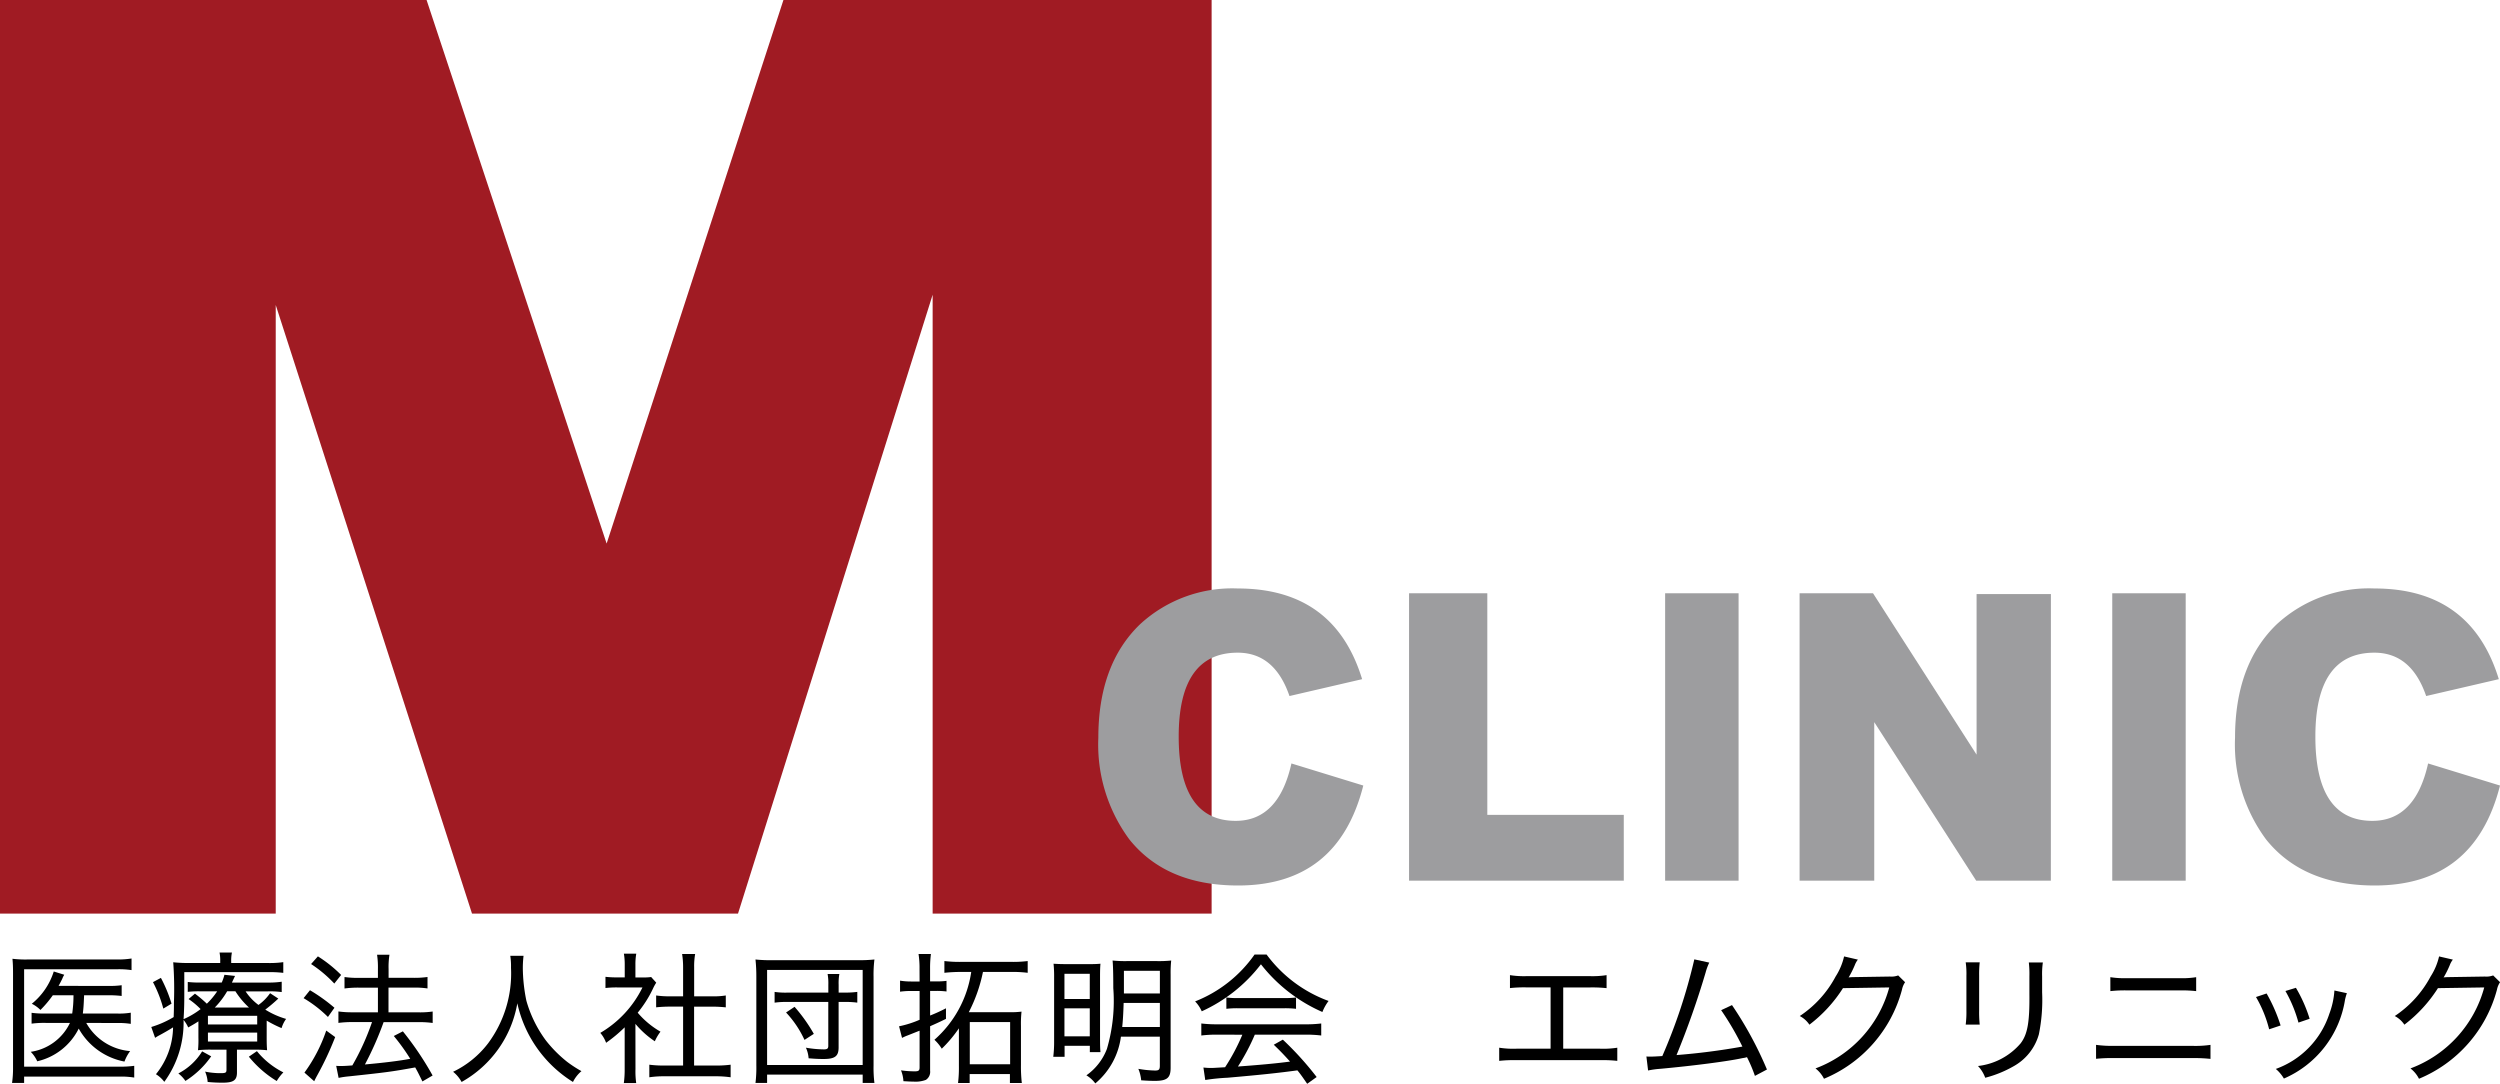
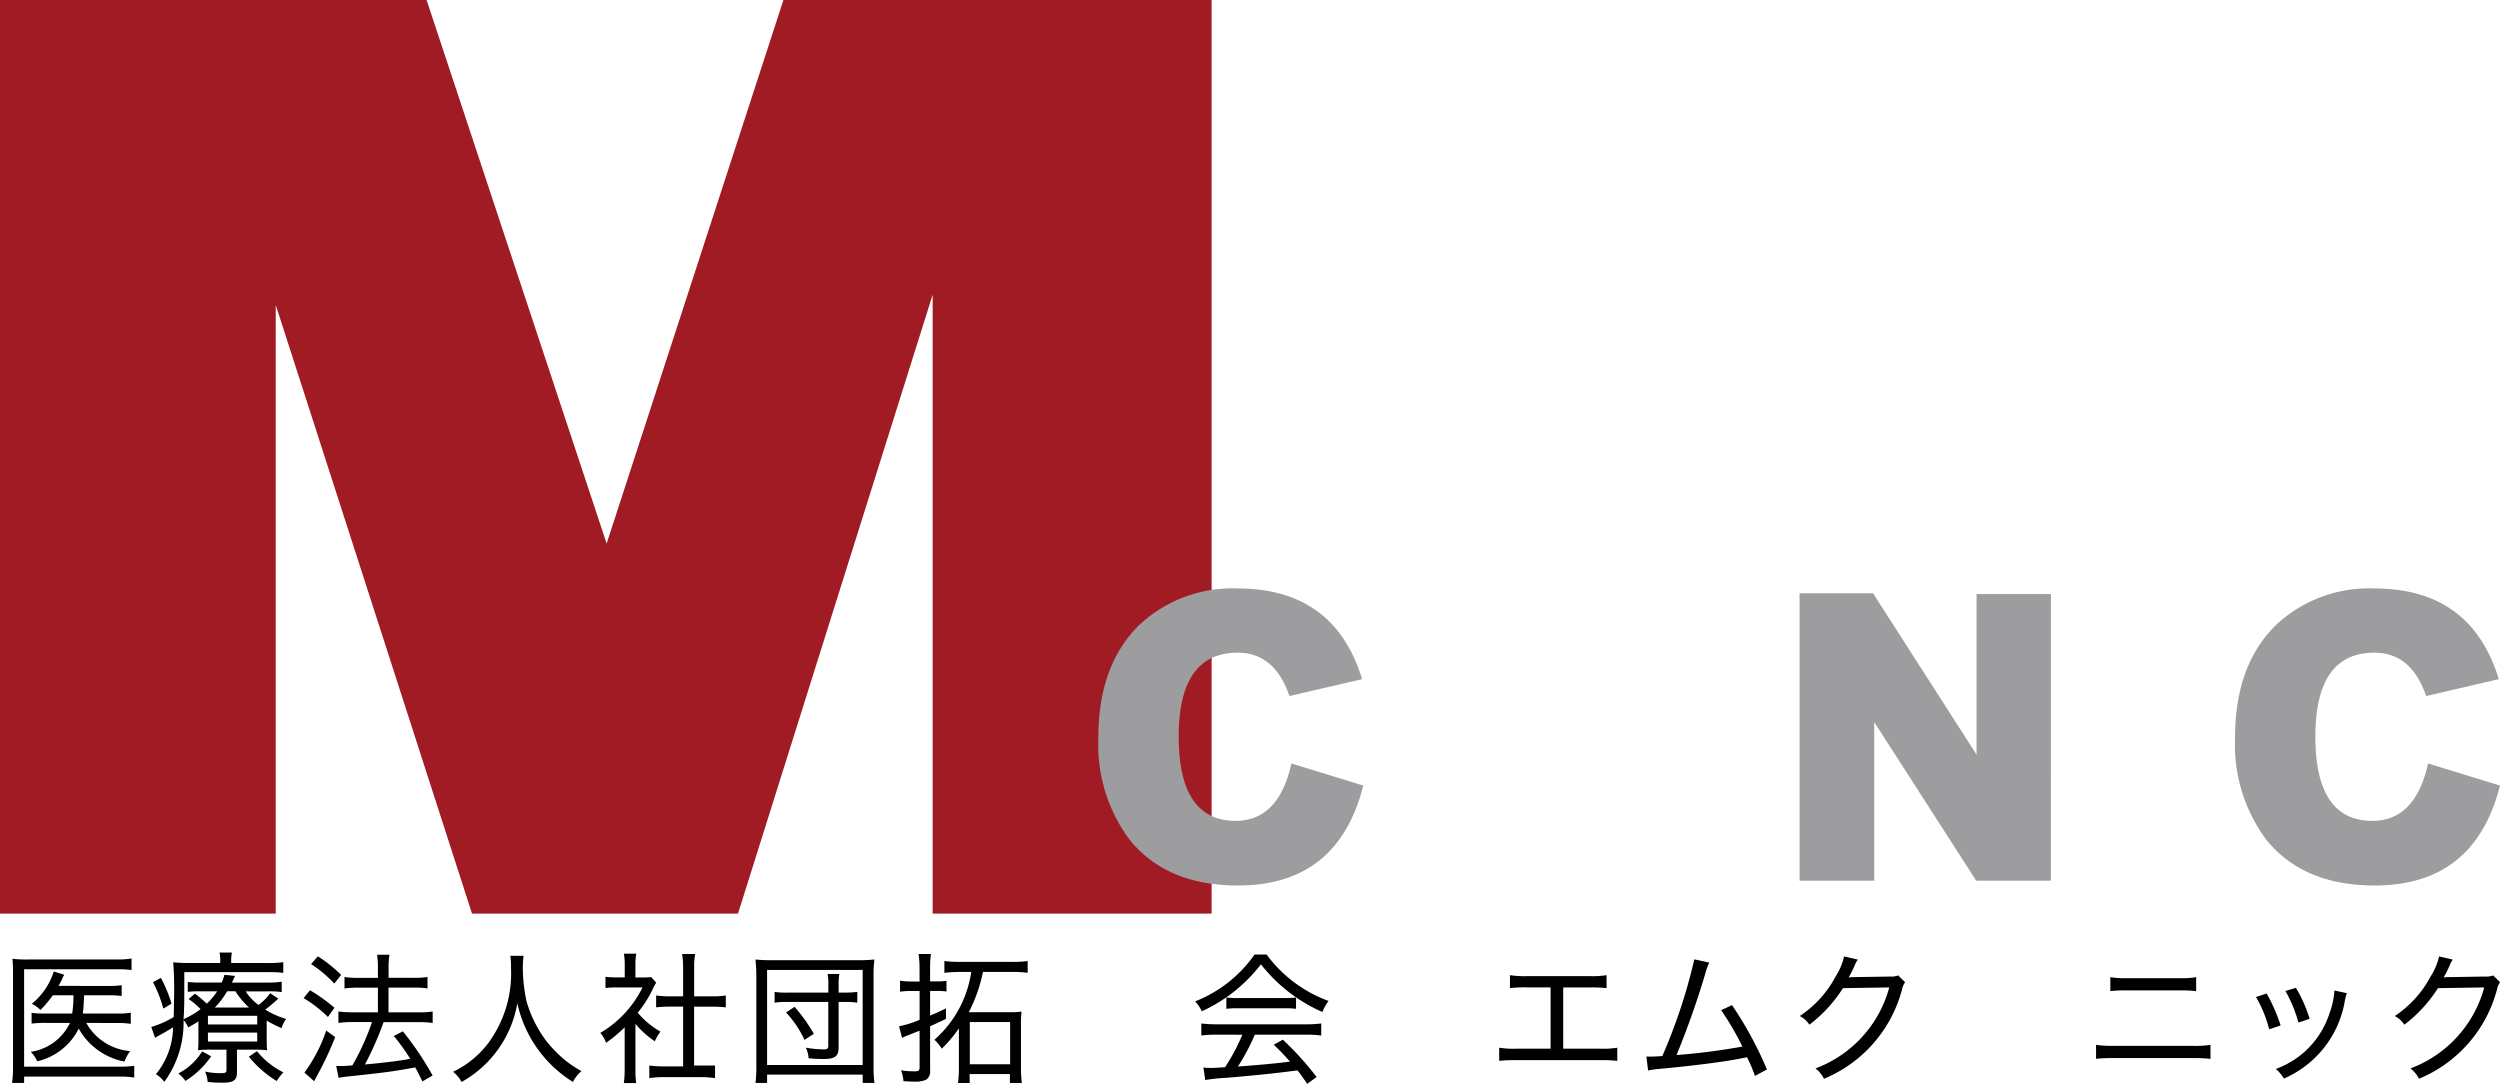
<svg xmlns="http://www.w3.org/2000/svg" width="161.469" height="70" viewBox="0 0 161.469 70">
  <defs>
    <clipPath id="clip-path">
      <rect id="長方形_794" data-name="長方形 794" width="161.469" height="70" fill="none" />
    </clipPath>
  </defs>
  <g id="グループ_99" data-name="グループ 99" transform="translate(0 0)">
    <path id="パス_184" data-name="パス 184" d="M50.6,0,39.181,35.108,27.552,0H0V59.008H17.809V19.7L30.486,59.008h17.18L60.237,19.037V59.008H78.256V0Z" transform="translate(0 0)" fill="#a01b23" />
    <g id="グループ_98" data-name="グループ 98" transform="translate(0 0)">
      <g id="グループ_97" data-name="グループ 97" clip-path="url(#clip-path)">
        <path id="パス_185" data-name="パス 185" d="M110.151,62.576q-1.633,6.456-8.088,6.456-4.641,0-7.025-2.981a10.3,10.3,0,0,1-2-6.56q0-4.743,2.7-7.337a8.785,8.785,0,0,1,6.3-2.306q6.247,0,8.037,5.858l-4.692,1.089q-.96-2.8-3.344-2.8-3.811,0-3.811,5.418,0,5.444,3.681,5.444,2.774,0,3.6-3.707Z" transform="translate(-22.099 -11.84)" fill="#9d9d9f" />
-         <path id="パス_186" data-name="パス 186" d="M133.227,68.817H119.357V50.255h5.055V64.566h8.814Z" transform="translate(-28.35 -11.936)" fill="#9d9d9f" />
-         <rect id="長方形_792" data-name="長方形 792" width="4.744" height="18.563" transform="translate(107.547 38.318)" fill="#9d9d9f" />
        <path id="パス_187" data-name="パス 187" d="M168.668,68.817h-4.822l-6.585-10.241V68.817h-4.822V50.255h4.744l6.688,10.422V50.307h4.8Z" transform="translate(-36.208 -11.936)" fill="#9d9d9f" />
-         <rect id="長方形_793" data-name="長方形 793" width="4.743" height="18.563" transform="translate(136.426 38.318)" fill="#9d9d9f" />
        <path id="パス_188" data-name="パス 188" d="M206.439,62.576q-1.634,6.456-8.088,6.456-4.641,0-7.025-2.981a10.3,10.3,0,0,1-2-6.56q0-4.743,2.7-7.337a8.784,8.784,0,0,1,6.3-2.306q6.248,0,8.036,5.858l-4.692,1.089q-.961-2.8-3.345-2.8-3.811,0-3.811,5.418,0,5.444,3.681,5.444,2.775,0,3.6-3.707Z" transform="translate(-44.97 -11.84)" fill="#9d9d9f" />
        <path id="パス_189" data-name="パス 189" d="M8.912,88.883a5.269,5.269,0,0,0-.924-.064H1.8v.412H1.02a6.632,6.632,0,0,0,.064-1.016V82.161c0-.4-.009-.649-.037-.951a7.033,7.033,0,0,0,.978.046h5.78a5.589,5.589,0,0,0,.933-.064v.75a5.389,5.389,0,0,0-.914-.055H1.8v6.292H7.979a6.64,6.64,0,0,0,.933-.055Zm-3.1-3.53a3.587,3.587,0,0,0,2.835,1.82,2.643,2.643,0,0,0-.366.676,4.3,4.3,0,0,1-2.954-2.13,3.994,3.994,0,0,1-2.679,2.112,2.1,2.1,0,0,0-.421-.612A3.334,3.334,0,0,0,4.76,85.353H3.233a6.19,6.19,0,0,0-.951.047v-.7a6.2,6.2,0,0,0,.96.046H4.906a8.237,8.237,0,0,0,.083-1.18H3.654a7.067,7.067,0,0,1-.8.95,2.1,2.1,0,0,0-.558-.4,4.364,4.364,0,0,0,1.418-2.085l.677.21-.056.1a1.644,1.644,0,0,0-.072.164c-.1.2-.147.294-.239.457H7.2a5.513,5.513,0,0,0,.9-.044v.694a6.733,6.733,0,0,0-.888-.045H5.674c-.027.649-.037.8-.082,1.18H7.8a4.542,4.542,0,0,0,.888-.055v.722a5.1,5.1,0,0,0-.916-.055Z" transform="translate(-0.242 -19.285)" />
        <path id="パス_190" data-name="パス 190" d="M20.268,86.165c0,.467.01.595.027.832a6.4,6.4,0,0,0-.786-.036H18.349v1.472c0,.494-.22.659-.906.659a8.926,8.926,0,0,1-.987-.046,2.041,2.041,0,0,0-.165-.668,4.906,4.906,0,0,0,1.015.1c.312,0,.366-.037.366-.219v-1.3H16.7a7.309,7.309,0,0,0-.868.036,6.479,6.479,0,0,0,.027-.823V85.132c-.192.127-.348.219-.659.393a2.127,2.127,0,0,0-.3-.486,6.5,6.5,0,0,1-1.244,4,1.975,1.975,0,0,0-.54-.493,4.906,4.906,0,0,0,1.106-3.027c-.256.165-.667.4-.968.558-.064.037-.138.082-.192.119l-.247-.7a6.375,6.375,0,0,0,1.445-.64c.018-.421.018-.64.018-.951a23.612,23.612,0,0,0-.046-2.589,9.193,9.193,0,0,0,1.07.047h1.966v-.092a2.675,2.675,0,0,0-.045-.586h.8a2.67,2.67,0,0,0-.046.586v.092h2.332a6.284,6.284,0,0,0,1.032-.055V82a7.179,7.179,0,0,0-.987-.046H14.947v1.536c0,.486-.01.934-.047,1.5a5.141,5.141,0,0,0,1.1-.65,4.878,4.878,0,0,0-.777-.649l.412-.348a7.822,7.822,0,0,1,.768.649,4.61,4.61,0,0,0,.668-.8h-1.1a6.156,6.156,0,0,0-.8.035v-.639a6.225,6.225,0,0,0,.823.036h1.372a3.008,3.008,0,0,0,.173-.5l.686.074c-.064.137-.137.284-.2.429h2.3a5.839,5.839,0,0,0,.914-.055v.668a5.685,5.685,0,0,0-.887-.045H18.906a3.439,3.439,0,0,0,.833.877,3.182,3.182,0,0,0,.75-.759l.53.348a10.432,10.432,0,0,1-.841.713,5.255,5.255,0,0,0,1.345.6,2,2,0,0,0-.293.595,7.823,7.823,0,0,1-.961-.484Zm-6.831-3.841a9.215,9.215,0,0,1,.686,1.664l-.531.32a8.077,8.077,0,0,0-.668-1.709Zm3.247,5.066a5.723,5.723,0,0,1-1.664,1.591,2.142,2.142,0,0,0-.457-.485A3.889,3.889,0,0,0,16.1,87.07Zm-.21-2.057h3.182v-.558H16.474Zm0,1.1h3.182v-.576H16.474Zm2.651-2.194a5.269,5.269,0,0,1-.878-1.051h-.531a5.272,5.272,0,0,1-.8,1.051Zm.512,2.817a5.2,5.2,0,0,0,1.709,1.372,2.988,2.988,0,0,0-.429.558,6.961,6.961,0,0,1-1.8-1.572Z" transform="translate(-3.044 -19.165)" />
        <path id="パス_191" data-name="パス 191" d="M26.128,83.167A11.039,11.039,0,0,1,27.709,84.3l-.42.594a8.011,8.011,0,0,0-1.573-1.215Zm1.628,3.026a20.2,20.2,0,0,1-1.162,2.478c-.055.1-.1.183-.192.375l-.631-.558a10.022,10.022,0,0,0,1.408-2.715ZM26.64,80.98a8.476,8.476,0,0,1,1.5,1.2l-.44.557a8.16,8.16,0,0,0-1.5-1.261ZM29.273,83a6.635,6.635,0,0,0-.914.055v-.74a6,6,0,0,0,.924.055h1.234V81.8a5.524,5.524,0,0,0-.055-.923h.8a5.105,5.105,0,0,0-.056.923v.567h1.655a5.827,5.827,0,0,0,.859-.055v.74a5.515,5.515,0,0,0-.85-.055H31.2v1.6h1.985a5.61,5.61,0,0,0,.868-.055v.74a6.148,6.148,0,0,0-.868-.054h-2.3a20.725,20.725,0,0,1-1.207,2.734c1.235-.11,2.268-.238,2.926-.366a13.294,13.294,0,0,0-1.061-1.473l.585-.3a19.943,19.943,0,0,1,1.921,2.852l-.658.384c-.238-.485-.329-.668-.467-.906-1.509.275-1.866.32-4.261.576a5.768,5.768,0,0,0-.685.1l-.156-.777c.128.009.2.009.293.009.182,0,.256,0,.75-.037a15.905,15.905,0,0,0,1.271-2.8H28.889a6.915,6.915,0,0,0-.924.054v-.74a6.294,6.294,0,0,0,.933.055h1.619V83Z" transform="translate(-6.108 -19.211)" />
        <path id="パス_192" data-name="パス 192" d="M42.93,80.964a6.625,6.625,0,0,0-.047.832,10.872,10.872,0,0,0,.229,2.067,7.933,7.933,0,0,0,1.254,2.56,8.26,8.26,0,0,0,1.38,1.39,7.735,7.735,0,0,0,.924.6,2.174,2.174,0,0,0-.548.7,7.994,7.994,0,0,1-3.594-5.083,7.221,7.221,0,0,1-3.6,5.083,2.12,2.12,0,0,0-.549-.658,6.206,6.206,0,0,0,2.268-1.848,7.575,7.575,0,0,0,1.473-4.864,4.52,4.52,0,0,0-.047-.778Z" transform="translate(-9.115 -19.231)" />
-         <path id="パス_193" data-name="パス 193" d="M53.124,88.234a5.474,5.474,0,0,0,.047.905h-.8a6.346,6.346,0,0,0,.055-.914V85.537a9.3,9.3,0,0,1-1.2,1,2.033,2.033,0,0,0-.374-.64,6.925,6.925,0,0,0,2.724-2.936H51.936a6.44,6.44,0,0,0-.75.037v-.723a6.094,6.094,0,0,0,.722.037h.522v-.833a4.073,4.073,0,0,0-.055-.7h.8a4.007,4.007,0,0,0-.055.723v.814h.495a3.152,3.152,0,0,0,.521-.028l.329.366a2.742,2.742,0,0,0-.211.384,7.413,7.413,0,0,1-.987,1.555,5.591,5.591,0,0,0,1.472,1.225,3.032,3.032,0,0,0-.365.621,5.86,5.86,0,0,1-1.254-1.125Zm3.786-.229h1.353a6.849,6.849,0,0,0,1.006-.054v.813a6.667,6.667,0,0,0-1.006-.064H55.018a6.373,6.373,0,0,0-1,.064v-.813a6.93,6.93,0,0,0,1.006.054H56.2V84.2h-.841a8.646,8.646,0,0,0-.9.046V83.48a5.841,5.841,0,0,0,.9.055H56.2V81.66a5.591,5.591,0,0,0-.064-.859h.842a4.583,4.583,0,0,0-.064.859v1.875h1.143a4.939,4.939,0,0,0,.9-.055v.768a8.549,8.549,0,0,0-.9-.046H56.91Z" transform="translate(-12.08 -19.185)" />
+         <path id="パス_193" data-name="パス 193" d="M53.124,88.234a5.474,5.474,0,0,0,.047.905h-.8a6.346,6.346,0,0,0,.055-.914V85.537a9.3,9.3,0,0,1-1.2,1,2.033,2.033,0,0,0-.374-.64,6.925,6.925,0,0,0,2.724-2.936H51.936a6.44,6.44,0,0,0-.75.037v-.723a6.094,6.094,0,0,0,.722.037h.522v-.833a4.073,4.073,0,0,0-.055-.7h.8a4.007,4.007,0,0,0-.055.723v.814h.495a3.152,3.152,0,0,0,.521-.028l.329.366a2.742,2.742,0,0,0-.211.384,7.413,7.413,0,0,1-.987,1.555,5.591,5.591,0,0,0,1.472,1.225,3.032,3.032,0,0,0-.365.621,5.86,5.86,0,0,1-1.254-1.125Zm3.786-.229h1.353v.813a6.667,6.667,0,0,0-1.006-.064H55.018a6.373,6.373,0,0,0-1,.064v-.813a6.93,6.93,0,0,0,1.006.054H56.2V84.2h-.841a8.646,8.646,0,0,0-.9.046V83.48a5.841,5.841,0,0,0,.9.055H56.2V81.66a5.591,5.591,0,0,0-.064-.859h.842a4.583,4.583,0,0,0-.064.859v1.875h1.143a4.939,4.939,0,0,0,.9-.055v.768a8.549,8.549,0,0,0-.9-.046H56.91Z" transform="translate(-12.08 -19.185)" />
        <path id="パス_194" data-name="パス 194" d="M63.995,89.25a8.1,8.1,0,0,0,.055-1.134V82.391a10.406,10.406,0,0,0-.055-1.115,8.944,8.944,0,0,0,1.07.046h5.523a9.376,9.376,0,0,0,1.089-.046,8.049,8.049,0,0,0-.056,1.115v5.744a7.806,7.806,0,0,0,.056,1.115h-.759v-.539H64.745v.539Zm.75-1.161h6.173V81.952H64.745ZM68.7,82.913a3.355,3.355,0,0,0-.047-.7h.759a3.318,3.318,0,0,0-.046.7v.5h.4a5.346,5.346,0,0,0,.805-.045v.695a5.957,5.957,0,0,0-.814-.046h-.393v2.936c0,.567-.229.75-.969.75-.311,0-.531-.009-.969-.046a1.954,1.954,0,0,0-.175-.685,6.962,6.962,0,0,0,1.162.11c.22,0,.284-.055.284-.229V84.019H66.08a5.292,5.292,0,0,0-.85.046v-.695a4.863,4.863,0,0,0,.85.045H68.7ZM67.16,86.47A6.612,6.612,0,0,0,65.97,84.7l.549-.367a10.427,10.427,0,0,1,1.244,1.747Z" transform="translate(-15.2 -19.305)" />
        <path id="パス_195" data-name="パス 195" d="M77.478,81.787a5.964,5.964,0,0,0-.064-.978h.8a7.149,7.149,0,0,0-.054.968v.805h.411a5.057,5.057,0,0,0,.65-.037v.686a5.38,5.38,0,0,0-.659-.037h-.4v1.591a10.7,10.7,0,0,0,1.024-.467V85c-.5.247-.722.339-1.024.476v2.871a.619.619,0,0,1-.274.594,1.9,1.9,0,0,1-.8.111c-.183,0-.339-.009-.65-.027a2.2,2.2,0,0,0-.156-.7,6.239,6.239,0,0,0,.9.064c.239,0,.3-.054.3-.256V85.765c-.1.037-.12.047-.759.3a3.181,3.181,0,0,0-.375.165l-.192-.75a6.582,6.582,0,0,0,1.327-.421V83.2h-.522a4.912,4.912,0,0,0-.741.045v-.713a4.49,4.49,0,0,0,.731.055h.531Zm2.706.182a10.168,10.168,0,0,0-1.1.056v-.759a8.3,8.3,0,0,0,1.1.054h3.228a7.626,7.626,0,0,0,1.052-.054v.759a7.8,7.8,0,0,0-1.052-.056H81.575a9.959,9.959,0,0,1-.915,2.6h2.606a5.317,5.317,0,0,0,.8-.037,7.15,7.15,0,0,0-.037.914v2.533a9.406,9.406,0,0,0,.056,1.162h-.769v-.576h-2.6v.576h-.75a8.3,8.3,0,0,0,.055-1.116V85.61a8.4,8.4,0,0,1-1.106,1.317,2.76,2.76,0,0,0-.475-.576,7.222,7.222,0,0,0,2.377-4.38Zm.54,5.963H83.33V85.207H80.724Z" transform="translate(-18.088 -19.194)" />
-         <path id="パス_196" data-name="パス 196" d="M89.275,82.457a7.924,7.924,0,0,0-.037-.887c.284.018.5.027,1.1.027h1.116c.42,0,.586-.009.814-.027-.019.229-.027.4-.027.86v3.95c0,.476.008.658.027.9h-.686v-.411H89.951v.714H89.22a7.922,7.922,0,0,0,.055-1.006Zm.667,1.39h1.636V82.219H89.942Zm0,2.414h1.636v-1.81H89.942Zm3.648.019A4.732,4.732,0,0,1,91.935,89.3a1.988,1.988,0,0,0-.576-.522,3.691,3.691,0,0,0,1.327-1.709,11.007,11.007,0,0,0,.411-3.923c0-.952-.018-1.509-.046-1.783a7.936,7.936,0,0,0,.914.037h1.966a7.458,7.458,0,0,0,.906-.037,7.753,7.753,0,0,0-.037.924v6c0,.658-.229.849-1.024.849-.21,0-.5-.009-.878-.037a2.5,2.5,0,0,0-.183-.74,6.861,6.861,0,0,0,1.088.109c.238,0,.3-.064.3-.31V86.28Zm.175-2.177c-.019.659-.047,1.143-.092,1.554h2.432V84.1Zm2.341-2.075H93.783v1.463h2.323Z" transform="translate(-21.192 -19.325)" />
        <path id="パス_197" data-name="パス 197" d="M105.85,80.855a8.677,8.677,0,0,0,4.005,3,2.911,2.911,0,0,0-.4.713,10.262,10.262,0,0,1-3.969-3.082,10.058,10.058,0,0,1-3.823,3.037,2.229,2.229,0,0,0-.429-.64,8.464,8.464,0,0,0,3.841-3.028Zm-3.164,5.176a7.885,7.885,0,0,0-1.051.055v-.777a8.338,8.338,0,0,0,1.051.054h5.642a8.053,8.053,0,0,0,1.052-.054v.777a7.906,7.906,0,0,0-1.052-.055h-3.237A13.813,13.813,0,0,1,104,88.089c1.382-.1,2.479-.2,3.366-.319-.429-.476-.649-.7-1.051-1.088l.585-.329a20.225,20.225,0,0,1,2.185,2.414l-.612.438c-.3-.438-.448-.648-.632-.868-1.279.174-2.414.293-4.516.476a12.94,12.94,0,0,0-1.436.146l-.118-.805a4.48,4.48,0,0,0,.484.028c.128,0,.128,0,.915-.047a12.964,12.964,0,0,0,1.115-2.1Zm.567-2.4a5.481,5.481,0,0,0,.741.037h2.971a6.07,6.07,0,0,0,.787-.037v.731a6.284,6.284,0,0,0-.777-.037h-2.99a5.882,5.882,0,0,0-.732.037Z" transform="translate(-24.045 -19.205)" />
        <path id="パス_198" data-name="パス 198" d="M131.128,87.351h2.387a5.841,5.841,0,0,0,1.106-.064v.85a8.5,8.5,0,0,0-1.089-.046h-5.449a8.5,8.5,0,0,0-1.089.046v-.85a5.841,5.841,0,0,0,1.106.064h2.213v-3.96h-1.536a8.651,8.651,0,0,0-1.088.045V82.6a5.848,5.848,0,0,0,1.1.064h4.033a5.913,5.913,0,0,0,1.107-.064v.84a8.827,8.827,0,0,0-1.1-.045h-1.7Z" transform="translate(-30.164 -19.618)" />
        <path id="パス_199" data-name="パス 199" d="M143.526,81.474a3.716,3.716,0,0,0-.238.65,55.524,55.524,0,0,1-1.875,5.322,42.574,42.574,0,0,0,4.253-.548,18.3,18.3,0,0,0-1.372-2.351l.7-.329a23.915,23.915,0,0,1,2.258,4.161l-.777.412a9.313,9.313,0,0,0-.512-1.208l-.146.037-.165.027c-.906.2-3.173.494-5.277.686a5.645,5.645,0,0,0-.8.11l-.109-.906a2.136,2.136,0,0,0,.228.01c.137,0,.411-.01.8-.037a35.58,35.58,0,0,0,2.067-6.245Z" transform="translate(-33.129 -19.302)" />
        <path id="パス_200" data-name="パス 200" d="M156.206,81.221a1.376,1.376,0,0,0-.2.358,6.546,6.546,0,0,1-.4.8.354.354,0,0,1,.111-.018c.128-.009.164-.009.192-.009l2.368-.037a1.231,1.231,0,0,0,.531-.073l.448.439a1.245,1.245,0,0,0-.2.475,8.63,8.63,0,0,1-5.039,5.761,1.939,1.939,0,0,0-.549-.668,7.734,7.734,0,0,0,4.765-5.231l-2.99.046a9.052,9.052,0,0,1-2.168,2.36,1.688,1.688,0,0,0-.622-.559,7,7,0,0,0,2.314-2.55,4.082,4.082,0,0,0,.548-1.3Z" transform="translate(-36.21 -19.242)" />
-         <path id="パス_201" data-name="パス 201" d="M167.415,81.515a7.189,7.189,0,0,0-.037.859v2.242a7.718,7.718,0,0,0,.037.923h-.905a6.507,6.507,0,0,0,.046-.923V82.384a5.209,5.209,0,0,0-.046-.869Zm4.078.009a5.309,5.309,0,0,0-.047.9v1.033a11.175,11.175,0,0,1-.21,2.707,3.409,3.409,0,0,1-1.637,2.066,7.346,7.346,0,0,1-1.828.741,2.217,2.217,0,0,0-.467-.759,4.255,4.255,0,0,0,2.753-1.463c.448-.586.586-1.363.567-3.2V82.429a6.454,6.454,0,0,0-.037-.905Z" transform="translate(-39.55 -19.361)" />
        <path id="パス_202" data-name="パス 202" d="M177.552,87.146a7.523,7.523,0,0,0,1.18.064h5.011a6.592,6.592,0,0,0,1.2-.064v.906A9.885,9.885,0,0,0,183.752,88h-5.029a9.747,9.747,0,0,0-1.17.047Zm.923-4.371a6.014,6.014,0,0,0,1.115.064h3.328a5.744,5.744,0,0,0,1.1-.064v.9a8.54,8.54,0,0,0-1.089-.046h-3.346a8.5,8.5,0,0,0-1.106.046Z" transform="translate(-42.173 -19.661)" />
        <path id="パス_203" data-name="パス 203" d="M191.784,84.04a10.663,10.663,0,0,1,.905,2.067l-.74.247a7.952,7.952,0,0,0-.85-2.085Zm5.185-.018a3.474,3.474,0,0,0-.119.42,6.673,6.673,0,0,1-3.949,5.094,2.391,2.391,0,0,0-.522-.622,5.651,5.651,0,0,0,3.456-3.558,5.207,5.207,0,0,0,.329-1.508Zm-3.291-.348a9.359,9.359,0,0,1,.886,2l-.722.247a8.652,8.652,0,0,0-.842-2.04Z" transform="translate(-45.39 -19.874)" />
        <path id="パス_204" data-name="パス 204" d="M206.606,81.221a1.331,1.331,0,0,0-.2.358,6.518,6.518,0,0,1-.4.8.357.357,0,0,1,.111-.018c.128-.009.165-.009.192-.009l2.368-.037a1.238,1.238,0,0,0,.531-.073l.447.439a1.275,1.275,0,0,0-.2.475,8.629,8.629,0,0,1-5.038,5.761,1.941,1.941,0,0,0-.55-.668,7.735,7.735,0,0,0,4.765-5.231l-2.99.046a9.041,9.041,0,0,1-2.168,2.36,1.686,1.686,0,0,0-.621-.559,7,7,0,0,0,2.313-2.55,4.09,4.09,0,0,0,.549-1.3Z" transform="translate(-48.181 -19.242)" />
      </g>
    </g>
  </g>
</svg>